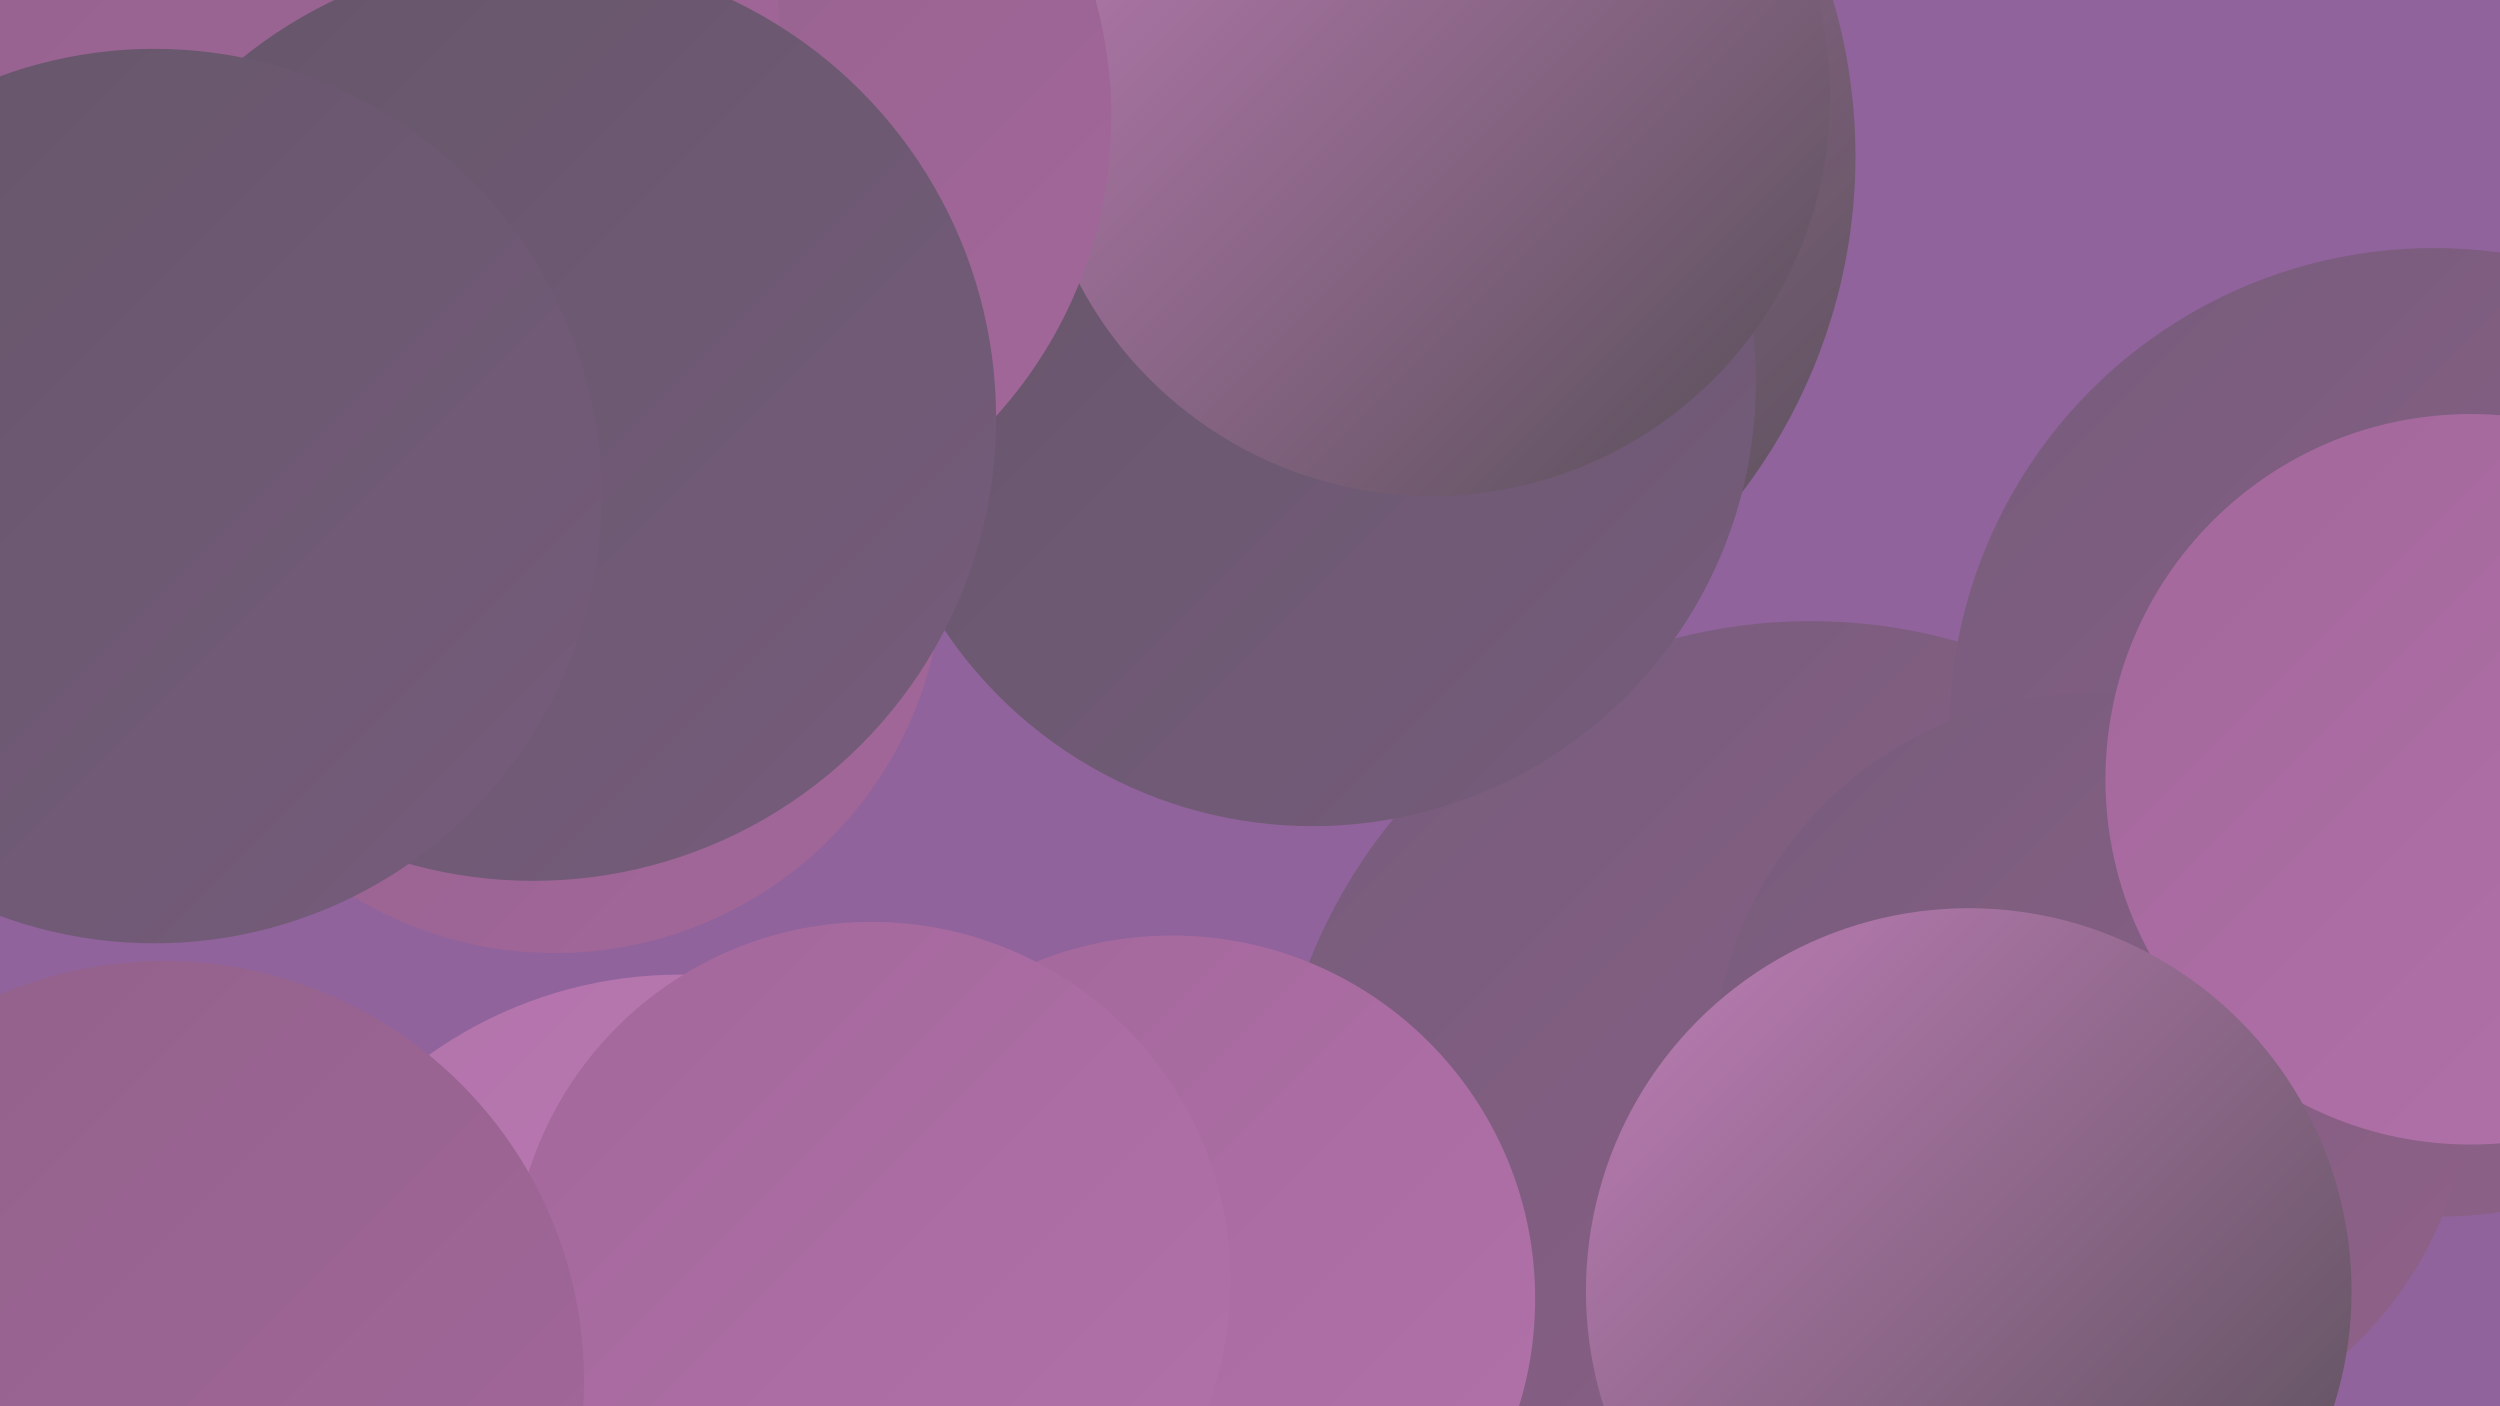
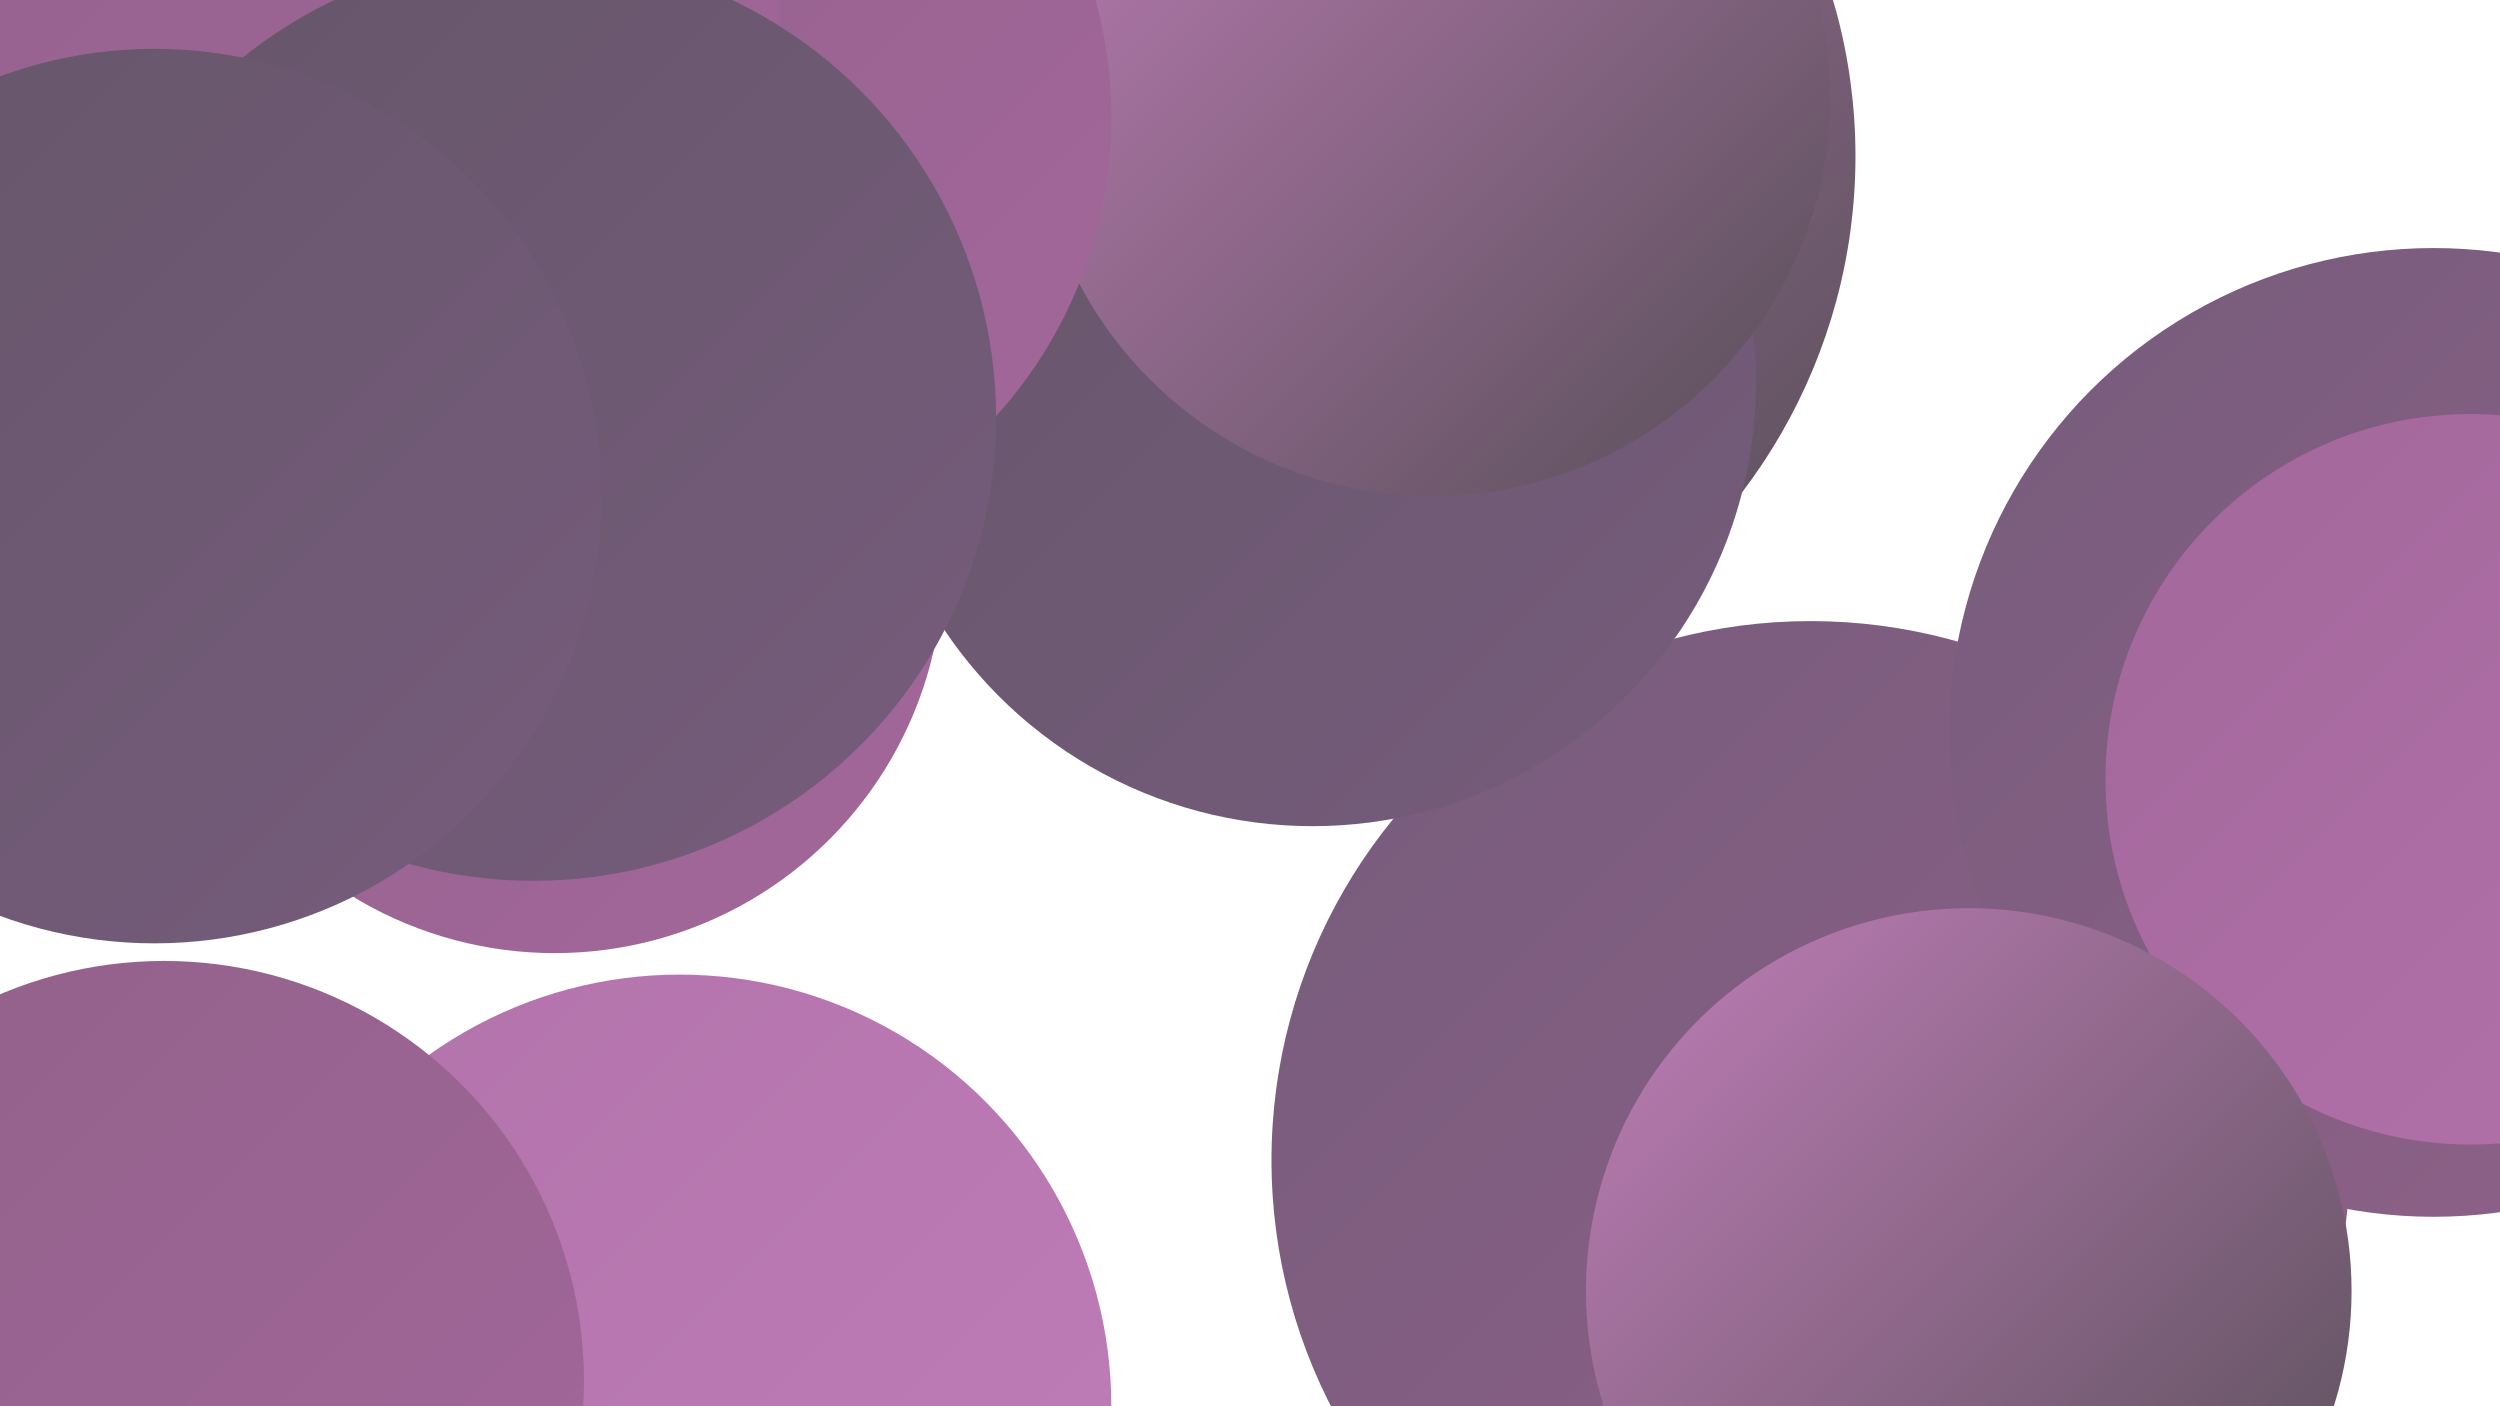
<svg xmlns="http://www.w3.org/2000/svg" width="1280" height="720">
  <defs>
    <linearGradient id="grad0" x1="0%" y1="0%" x2="100%" y2="100%">
      <stop offset="0%" style="stop-color:#554e56;stop-opacity:1" />
      <stop offset="100%" style="stop-color:#655669;stop-opacity:1" />
    </linearGradient>
    <linearGradient id="grad1" x1="0%" y1="0%" x2="100%" y2="100%">
      <stop offset="0%" style="stop-color:#655669;stop-opacity:1" />
      <stop offset="100%" style="stop-color:#765c7c;stop-opacity:1" />
    </linearGradient>
    <linearGradient id="grad2" x1="0%" y1="0%" x2="100%" y2="100%">
      <stop offset="0%" style="stop-color:#765c7c;stop-opacity:1" />
      <stop offset="100%" style="stop-color:#916189;stop-opacity:1" />
    </linearGradient>
    <linearGradient id="grad3" x1="0%" y1="0%" x2="100%" y2="100%">
      <stop offset="0%" style="stop-color:#916189;stop-opacity:1" />
      <stop offset="100%" style="stop-color:#a3679b;stop-opacity:1" />
    </linearGradient>
    <linearGradient id="grad4" x1="0%" y1="0%" x2="100%" y2="100%">
      <stop offset="0%" style="stop-color:#a3679b;stop-opacity:1" />
      <stop offset="100%" style="stop-color:#b272aa;stop-opacity:1" />
    </linearGradient>
    <linearGradient id="grad5" x1="0%" y1="0%" x2="100%" y2="100%">
      <stop offset="0%" style="stop-color:#b272aa;stop-opacity:1" />
      <stop offset="100%" style="stop-color:#c07eb8;stop-opacity:1" />
    </linearGradient>
    <linearGradient id="grad6" x1="0%" y1="0%" x2="100%" y2="100%">
      <stop offset="0%" style="stop-color:#c07eb8;stop-opacity:1" />
      <stop offset="100%" style="stop-color:#554e56;stop-opacity:1" />
    </linearGradient>
  </defs>
-   <rect width="1280" height="720" fill="#90639c" />
  <circle cx="927" cy="594" r="276" fill="url(#grad2)" />
-   <circle cx="600" cy="665" r="186" fill="url(#grad4)" />
  <circle cx="1246" cy="375" r="248" fill="url(#grad2)" />
  <circle cx="284" cy="289" r="199" fill="url(#grad3)" />
  <circle cx="263" cy="41" r="242" fill="url(#grad1)" />
  <circle cx="666" cy="80" r="284" fill="url(#grad6)" />
  <circle cx="672" cy="196" r="227" fill="url(#grad1)" />
-   <circle cx="1071" cy="549" r="194" fill="url(#grad2)" />
  <circle cx="348" cy="720" r="221" fill="url(#grad5)" />
  <circle cx="261" cy="134" r="238" fill="url(#grad4)" />
  <circle cx="1265" cy="399" r="187" fill="url(#grad4)" />
  <circle cx="733" cy="50" r="204" fill="url(#grad6)" />
-   <circle cx="446" cy="656" r="184" fill="url(#grad4)" />
  <circle cx="289" cy="34" r="246" fill="url(#grad2)" />
  <circle cx="341" cy="60" r="228" fill="url(#grad3)" />
  <circle cx="1008" cy="661" r="196" fill="url(#grad6)" />
  <circle cx="122" cy="21" r="277" fill="url(#grad3)" />
  <circle cx="273" cy="214" r="237" fill="url(#grad1)" />
  <circle cx="84" cy="707" r="215" fill="url(#grad3)" />
  <circle cx="79" cy="254" r="229" fill="url(#grad1)" />
</svg>